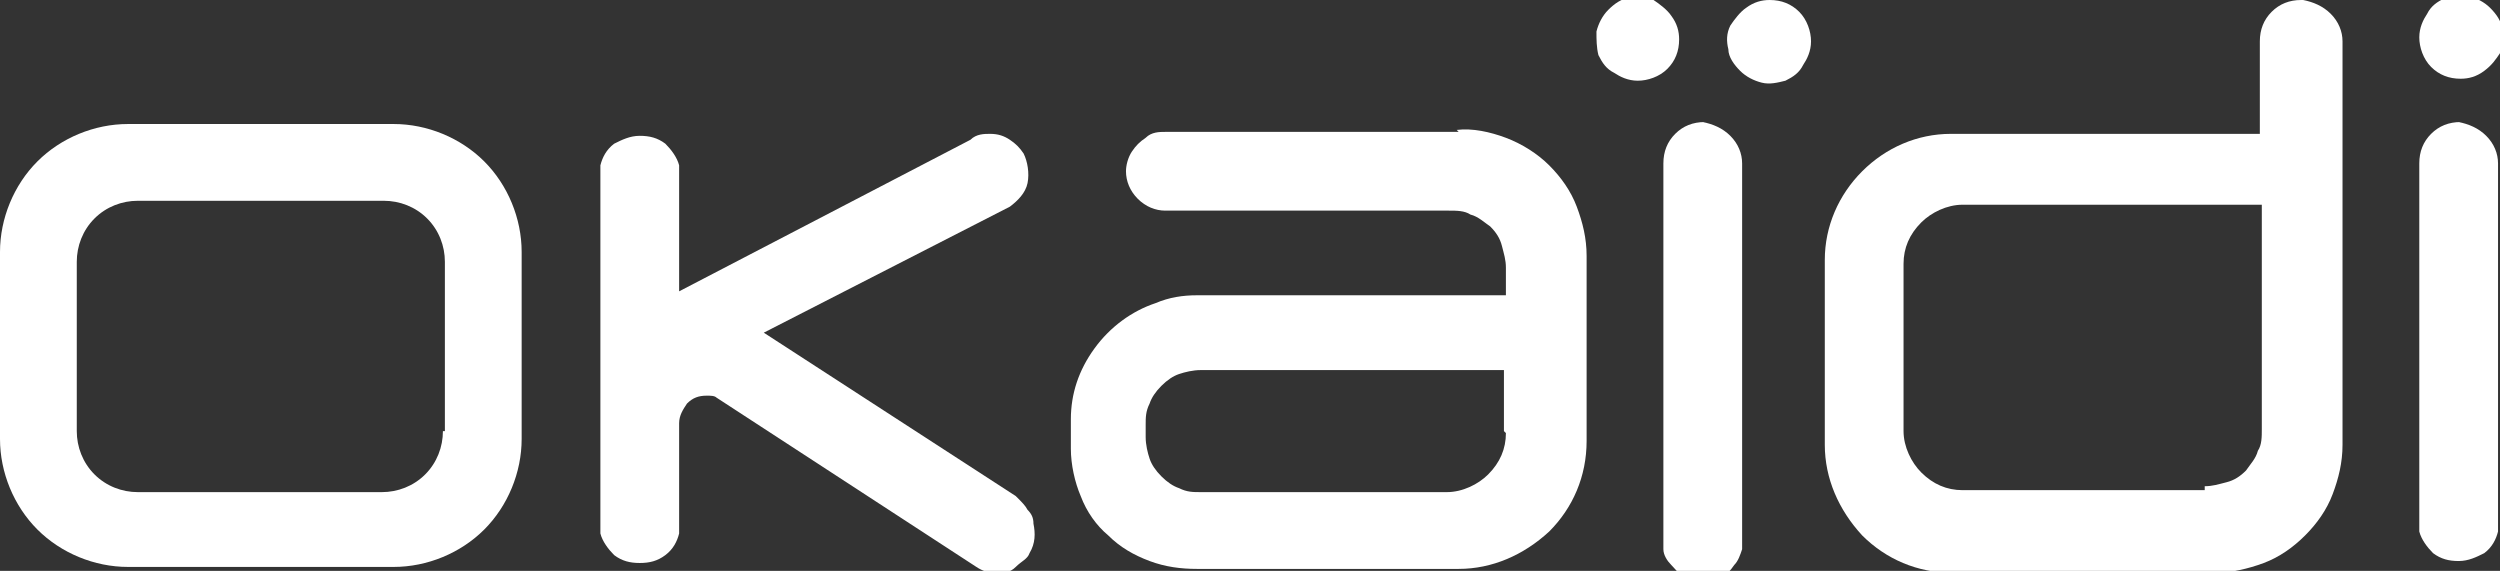
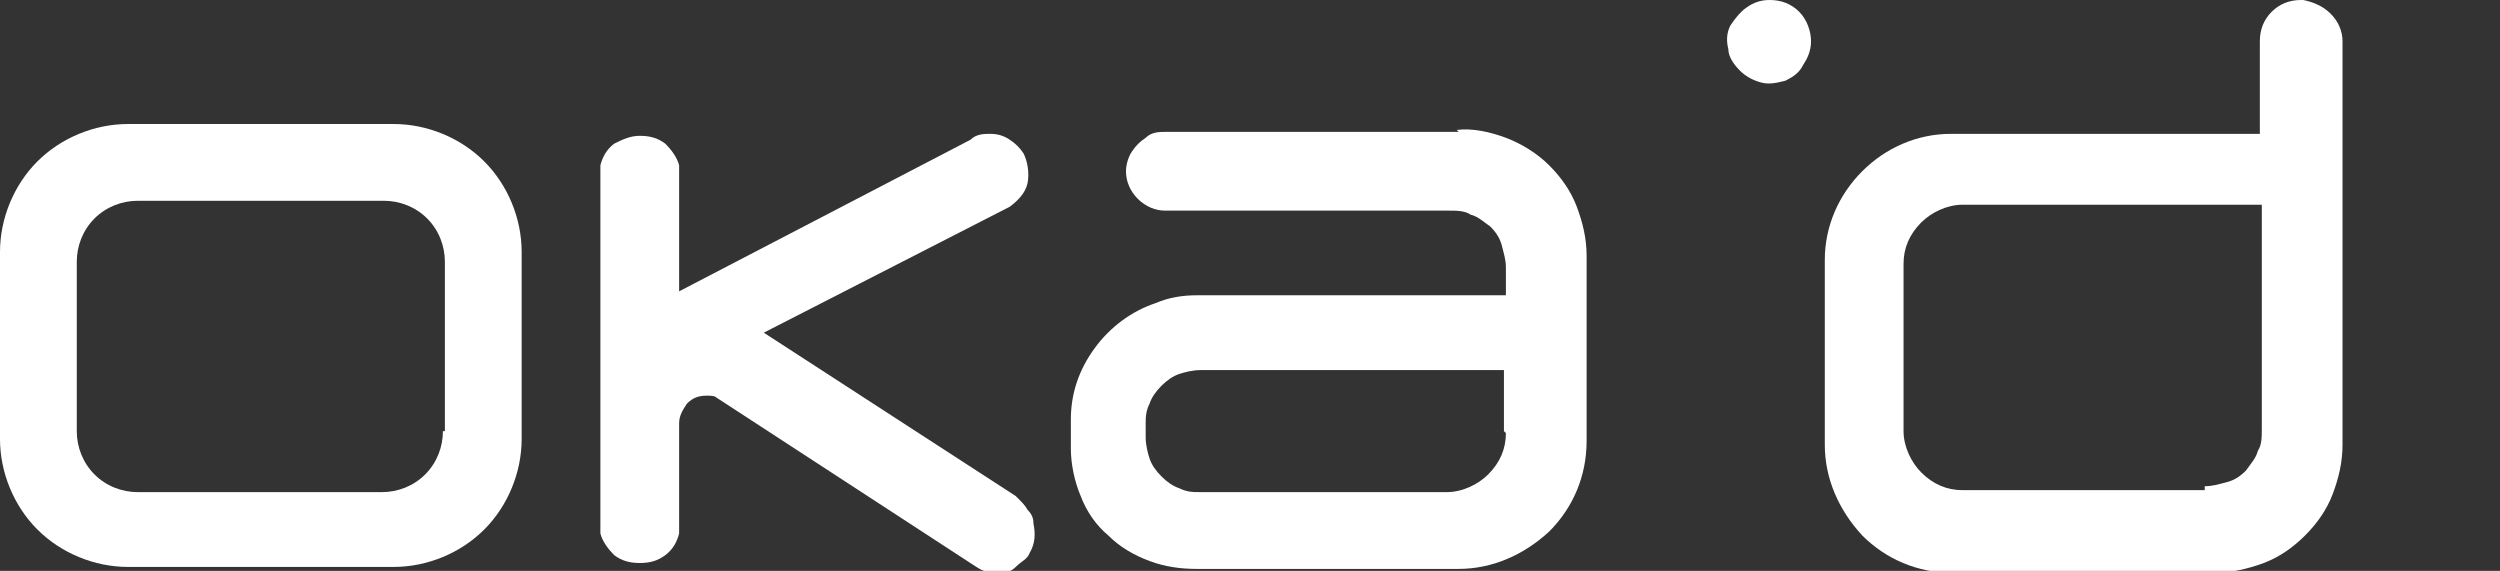
<svg xmlns="http://www.w3.org/2000/svg" id="Calque_1" data-name="Calque 1" version="1.1" viewBox="0 0 127 29">
  <rect x="0" y="0" width="127" height="29" fill="#333333" stroke="none" />
  <defs>
    <style>
      .cls-1 {
        fill: #fff;
        stroke-width: 0px;
      }
    </style>
  </defs>
-   <path class="cls-1" d="M86.6,6.2c-.6,0-1.1.2-1.5.6-.4.4-.6.9-.6,1.5v18.7c0,.3,0,.6,0,.9,0,.3.2.6.4.8.2.2.4.5.7.6.3.1.6.2.9.2s.6,0,.9-.2c.3-.1.5-.3.7-.6.2-.2.3-.5.4-.8,0-.3,0-.6,0-.9V8.3c0-.5-.2-1-.6-1.4-.4-.4-.9-.6-1.4-.7h0Z" />
-   <path class="cls-1" d="M125,6.2c-.6,0-1.1.2-1.5.6-.4.4-.6.9-.6,1.5v18.7c.1.4.4.8.7,1.1.4.3.8.4,1.3.4s.9-.2,1.3-.4c.4-.3.6-.7.7-1.1V8.3c0-.5-.2-1-.6-1.4s-.9-.6-1.4-.7Z" />
  <path class="cls-1" d="M89.9,0c-.4,0-.8.1-1.2.4-.3.2-.6.6-.8.9-.2.4-.2.8-.1,1.2,0,.4.3.8.6,1.1.3.3.7.5,1.1.6s.8,0,1.2-.1c.4-.2.7-.4.9-.8.2-.3.4-.7.4-1.2s-.2-1.1-.6-1.5c-.4-.4-.9-.6-1.5-.6Z" />
-   <path class="cls-1" d="M85.3,2c0-.4-.1-.8-.4-1.2-.2-.3-.6-.6-.9-.8-.4-.2-.8-.2-1.2-.1-.4,0-.8.3-1.1.6-.3.3-.5.7-.6,1.1,0,.4,0,.8.1,1.2.2.4.4.7.8.9.3.2.7.4,1.2.4s1.1-.2,1.5-.6c.4-.4.6-.9.6-1.5Z" />
-   <path class="cls-1" d="M125,4c.4,0,.8-.1,1.2-.4s.6-.6.8-.9c.2-.4.2-.8.1-1.2,0-.4-.3-.8-.6-1.1-.3-.3-.7-.5-1.1-.6-.4,0-.8,0-1.2.1-.4.2-.7.4-.9.8-.2.3-.4.7-.4,1.2s.2,1.1.6,1.5c.4.4.9.6,1.5.6Z" />
  <path class="cls-1" d="M51.6,25.2l-12.8-8.3,12.5-6.4c.4-.3.8-.7.9-1.2.1-.5,0-1.1-.2-1.5-.2-.3-.4-.5-.7-.7-.3-.2-.6-.3-1-.3-.3,0-.7,0-1,.3l-14.8,7.7v-6.4c-.1-.4-.4-.8-.7-1.1-.4-.3-.8-.4-1.3-.4s-.9.2-1.3.4c-.4.3-.6.7-.7,1.1v18.7c.1.4.4.8.7,1.1.4.3.8.4,1.3.4s.9-.1,1.3-.4c.4-.3.6-.7.7-1.1v-5.6c0-.4.2-.7.4-1,.3-.3.6-.4,1-.4.2,0,.4,0,.5.1h0l13.2,8.6c.3.2.6.3,1,.3.4,0,.7,0,1-.3s.6-.4.7-.7c.3-.5.3-1,.2-1.5,0-.3-.1-.5-.3-.7-.1-.2-.3-.4-.5-.6h0Z" />
  <path class="cls-1" d="M20,6.3H6.5c-1.7,0-3.4.7-4.6,1.9C.7,9.4,0,11.1,0,12.8v9.5c0,1.7.7,3.4,1.9,4.6,1.2,1.2,2.9,1.9,4.6,1.9h13.5c1.7,0,3.4-.7,4.6-1.9,1.2-1.2,1.9-2.9,1.9-4.6v-9.5c0-1.7-.7-3.4-1.9-4.6-1.2-1.2-2.9-1.9-4.6-1.9h0ZM22.5,21.9c0,.8-.3,1.6-.9,2.2-.6.6-1.4.9-2.2.9H7c-.8,0-1.6-.3-2.2-.9-.6-.6-.9-1.4-.9-2.2v-8.6c0-.8.3-1.6.9-2.2.6-.6,1.4-.9,2.2-.9h12.5c.8,0,1.6.3,2.2.9.6.6.9,1.4.9,2.2v8.6Z" />
  <path class="cls-1" d="M116.9,0c-.6,0-1.1.2-1.5.6-.4.4-.6.9-.6,1.5v4.7h-15.7c-1.7,0-3.3.7-4.5,1.9-1.2,1.2-1.9,2.8-1.9,4.5v9.4c0,1.7.7,3.3,1.9,4.6,1.2,1.2,2.8,1.9,4.6,1.9h13.3c.8,0,1.7-.2,2.5-.5s1.5-.8,2.1-1.4c.6-.6,1.1-1.3,1.4-2.1.3-.8.5-1.6.5-2.5V2.1c0-.5-.2-1-.6-1.4-.4-.4-.9-.6-1.4-.7ZM112,24.9h-12.3c-.8,0-1.5-.3-2.1-.9-.5-.5-.9-1.3-.9-2.1v-8.5c0-.8.3-1.5.9-2.1.5-.5,1.3-.9,2.1-.9h15.2v11.4c0,.4,0,.8-.2,1.1-.1.4-.4.7-.6,1-.3.3-.6.5-1,.6-.4.1-.7.2-1.1.2h0Z" />
  <path class="cls-1" d="M74.1,6.7h-14.9c-.3,0-.7,0-1,.3-.3.2-.5.4-.7.7-.2.3-.3.7-.3,1,0,.5.2,1,.6,1.4.4.4.9.6,1.4.6h14.4c.4,0,.8,0,1.1.2.4.1.7.4,1,.6.3.3.5.6.6,1,.1.4.2.7.2,1.1v1.4h-15.7c-.7,0-1.4.1-2.1.4-1.2.4-2.3,1.2-3.1,2.3-.8,1.1-1.2,2.3-1.2,3.6v1.5c0,.8.2,1.7.5,2.4.3.8.8,1.5,1.4,2,.6.6,1.3,1,2.1,1.3.8.3,1.6.4,2.4.4h13.3c1.7,0,3.3-.7,4.6-1.9,1.2-1.2,1.9-2.8,1.9-4.6v-9.4c0-.9-.2-1.7-.5-2.5-.3-.8-.8-1.5-1.4-2.1-.6-.6-1.4-1.1-2.2-1.4-.8-.3-1.7-.5-2.5-.4h0ZM76.5,22c0,.8-.3,1.5-.9,2.1-.5.5-1.3.9-2.1.9h-12.5c-.4,0-.7,0-1.1-.2-.3-.1-.6-.3-.9-.6-.3-.3-.5-.6-.6-.9-.1-.3-.2-.7-.2-1.1v-.6c0-.4,0-.7.2-1.1.1-.3.3-.6.6-.9.3-.3.6-.5.9-.6.3-.1.7-.2,1.1-.2h15.4v3.1Z" />
</svg>